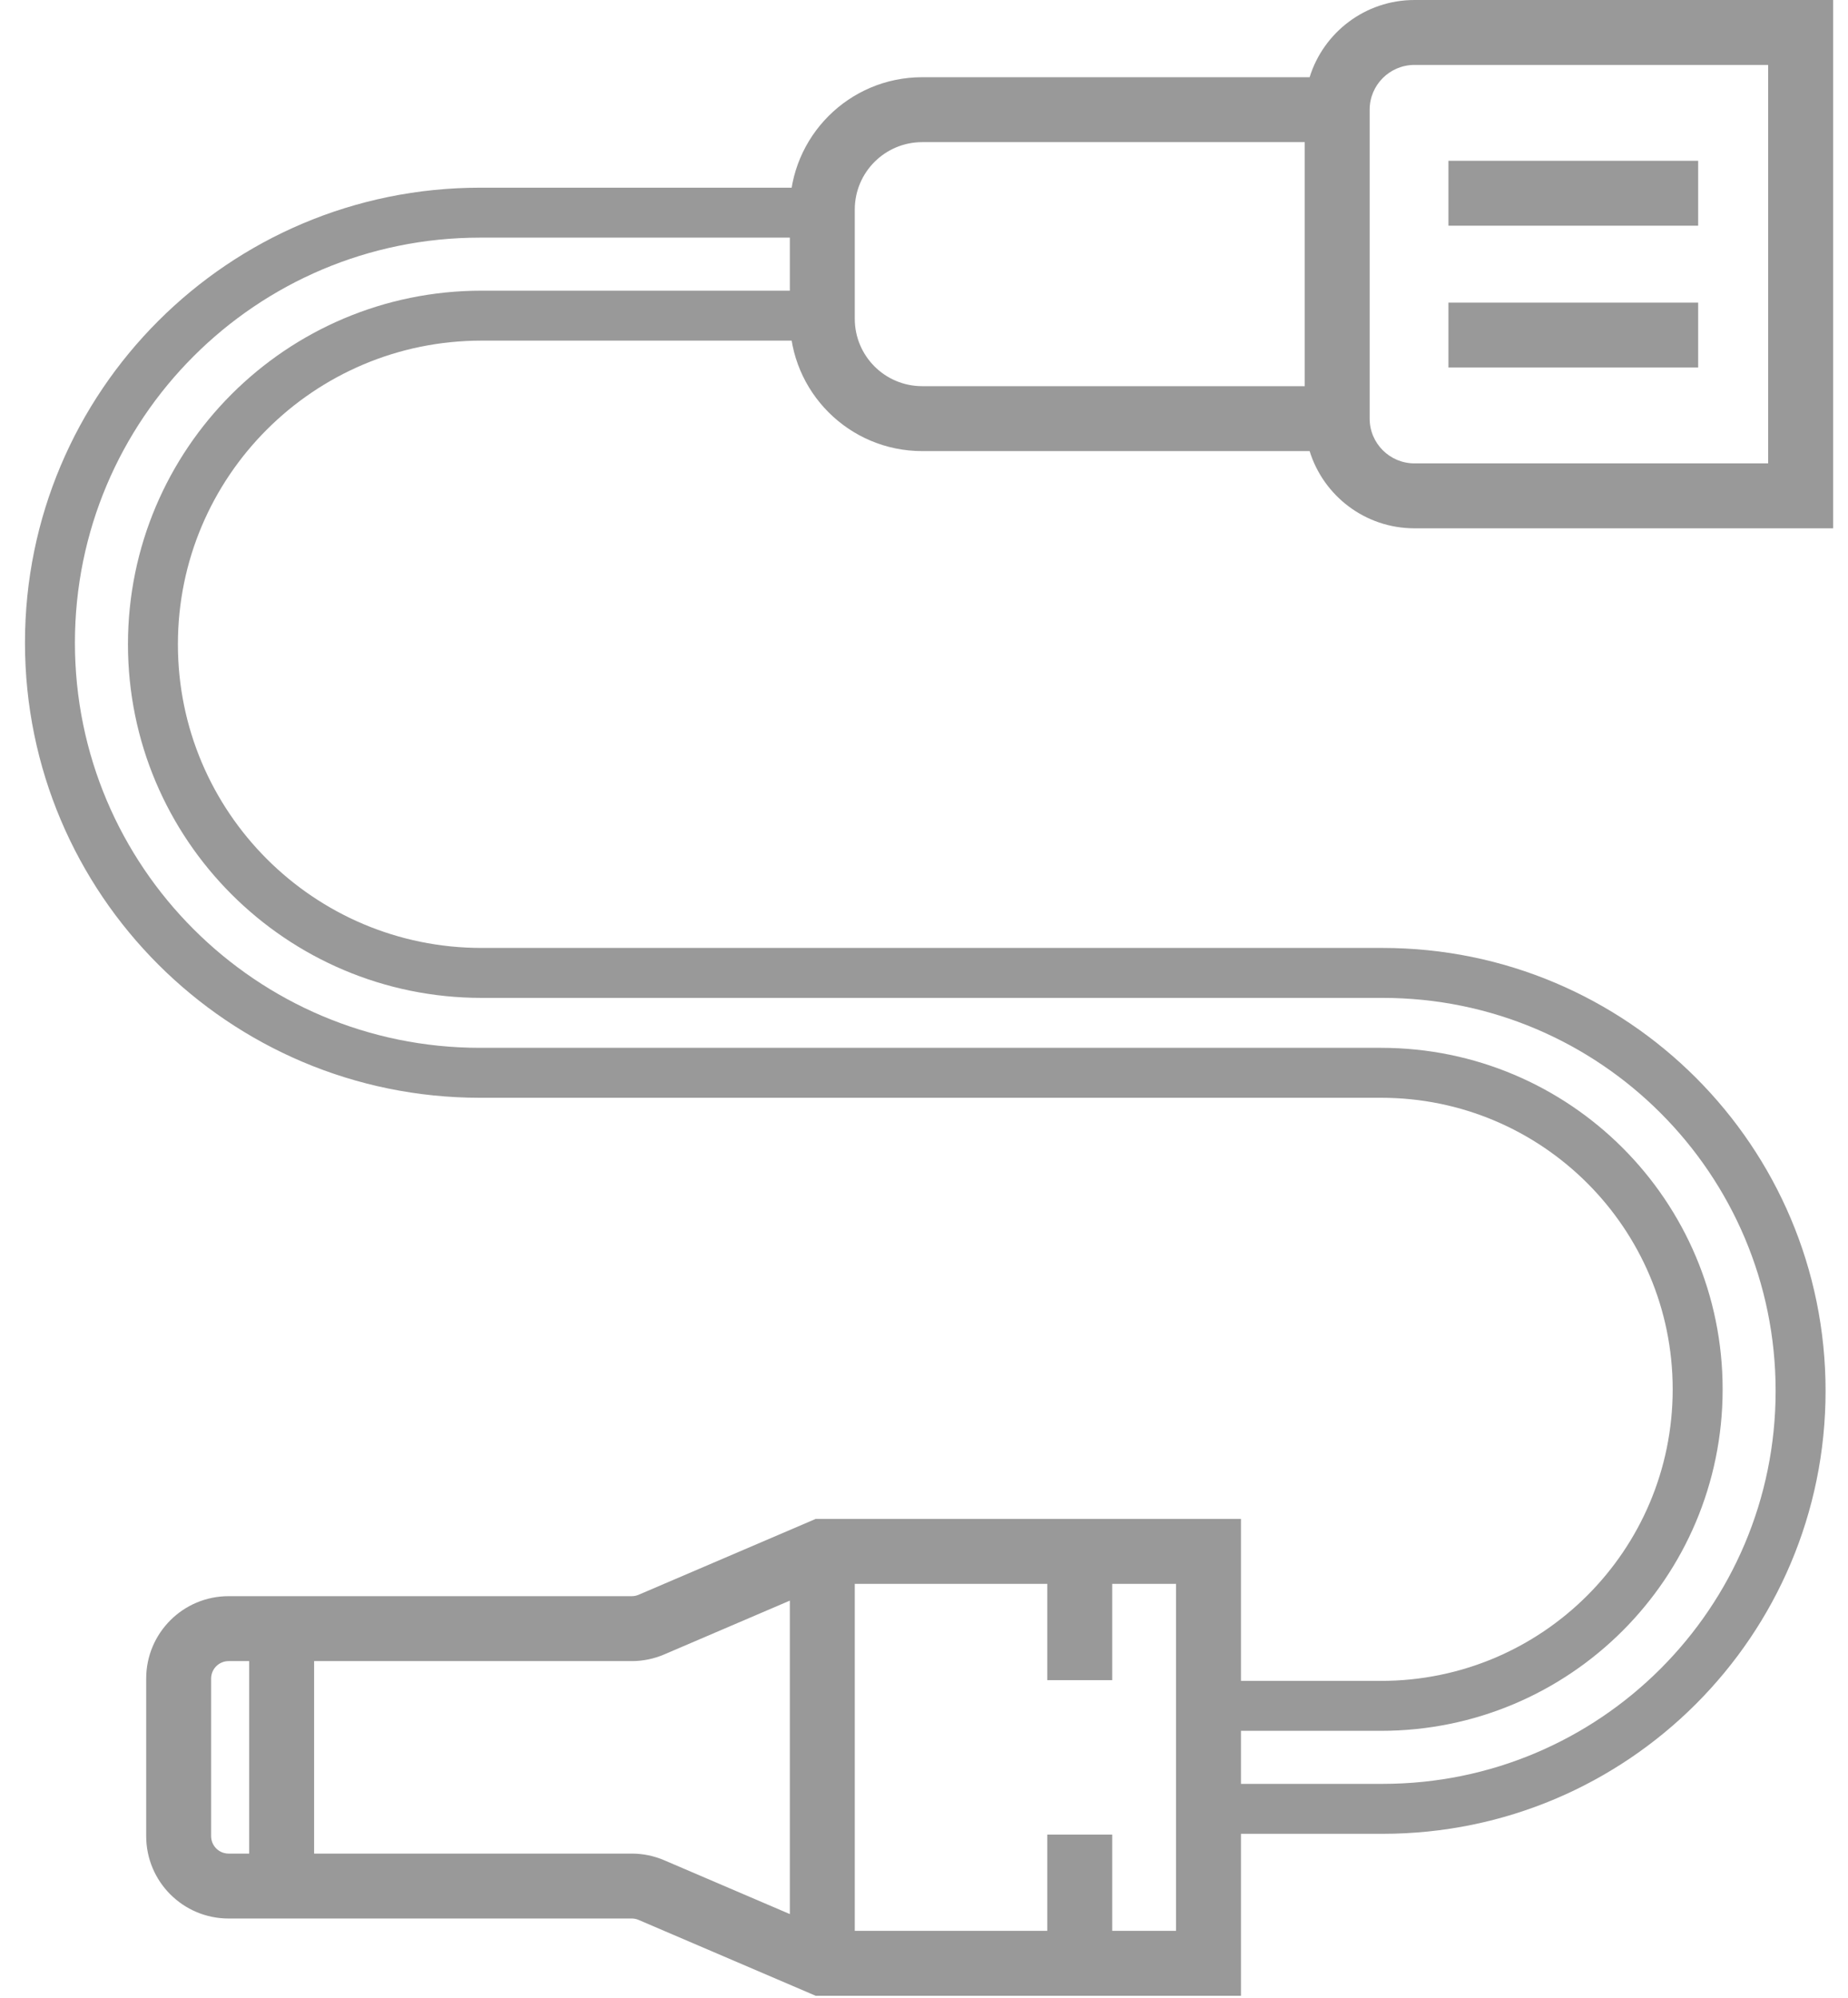
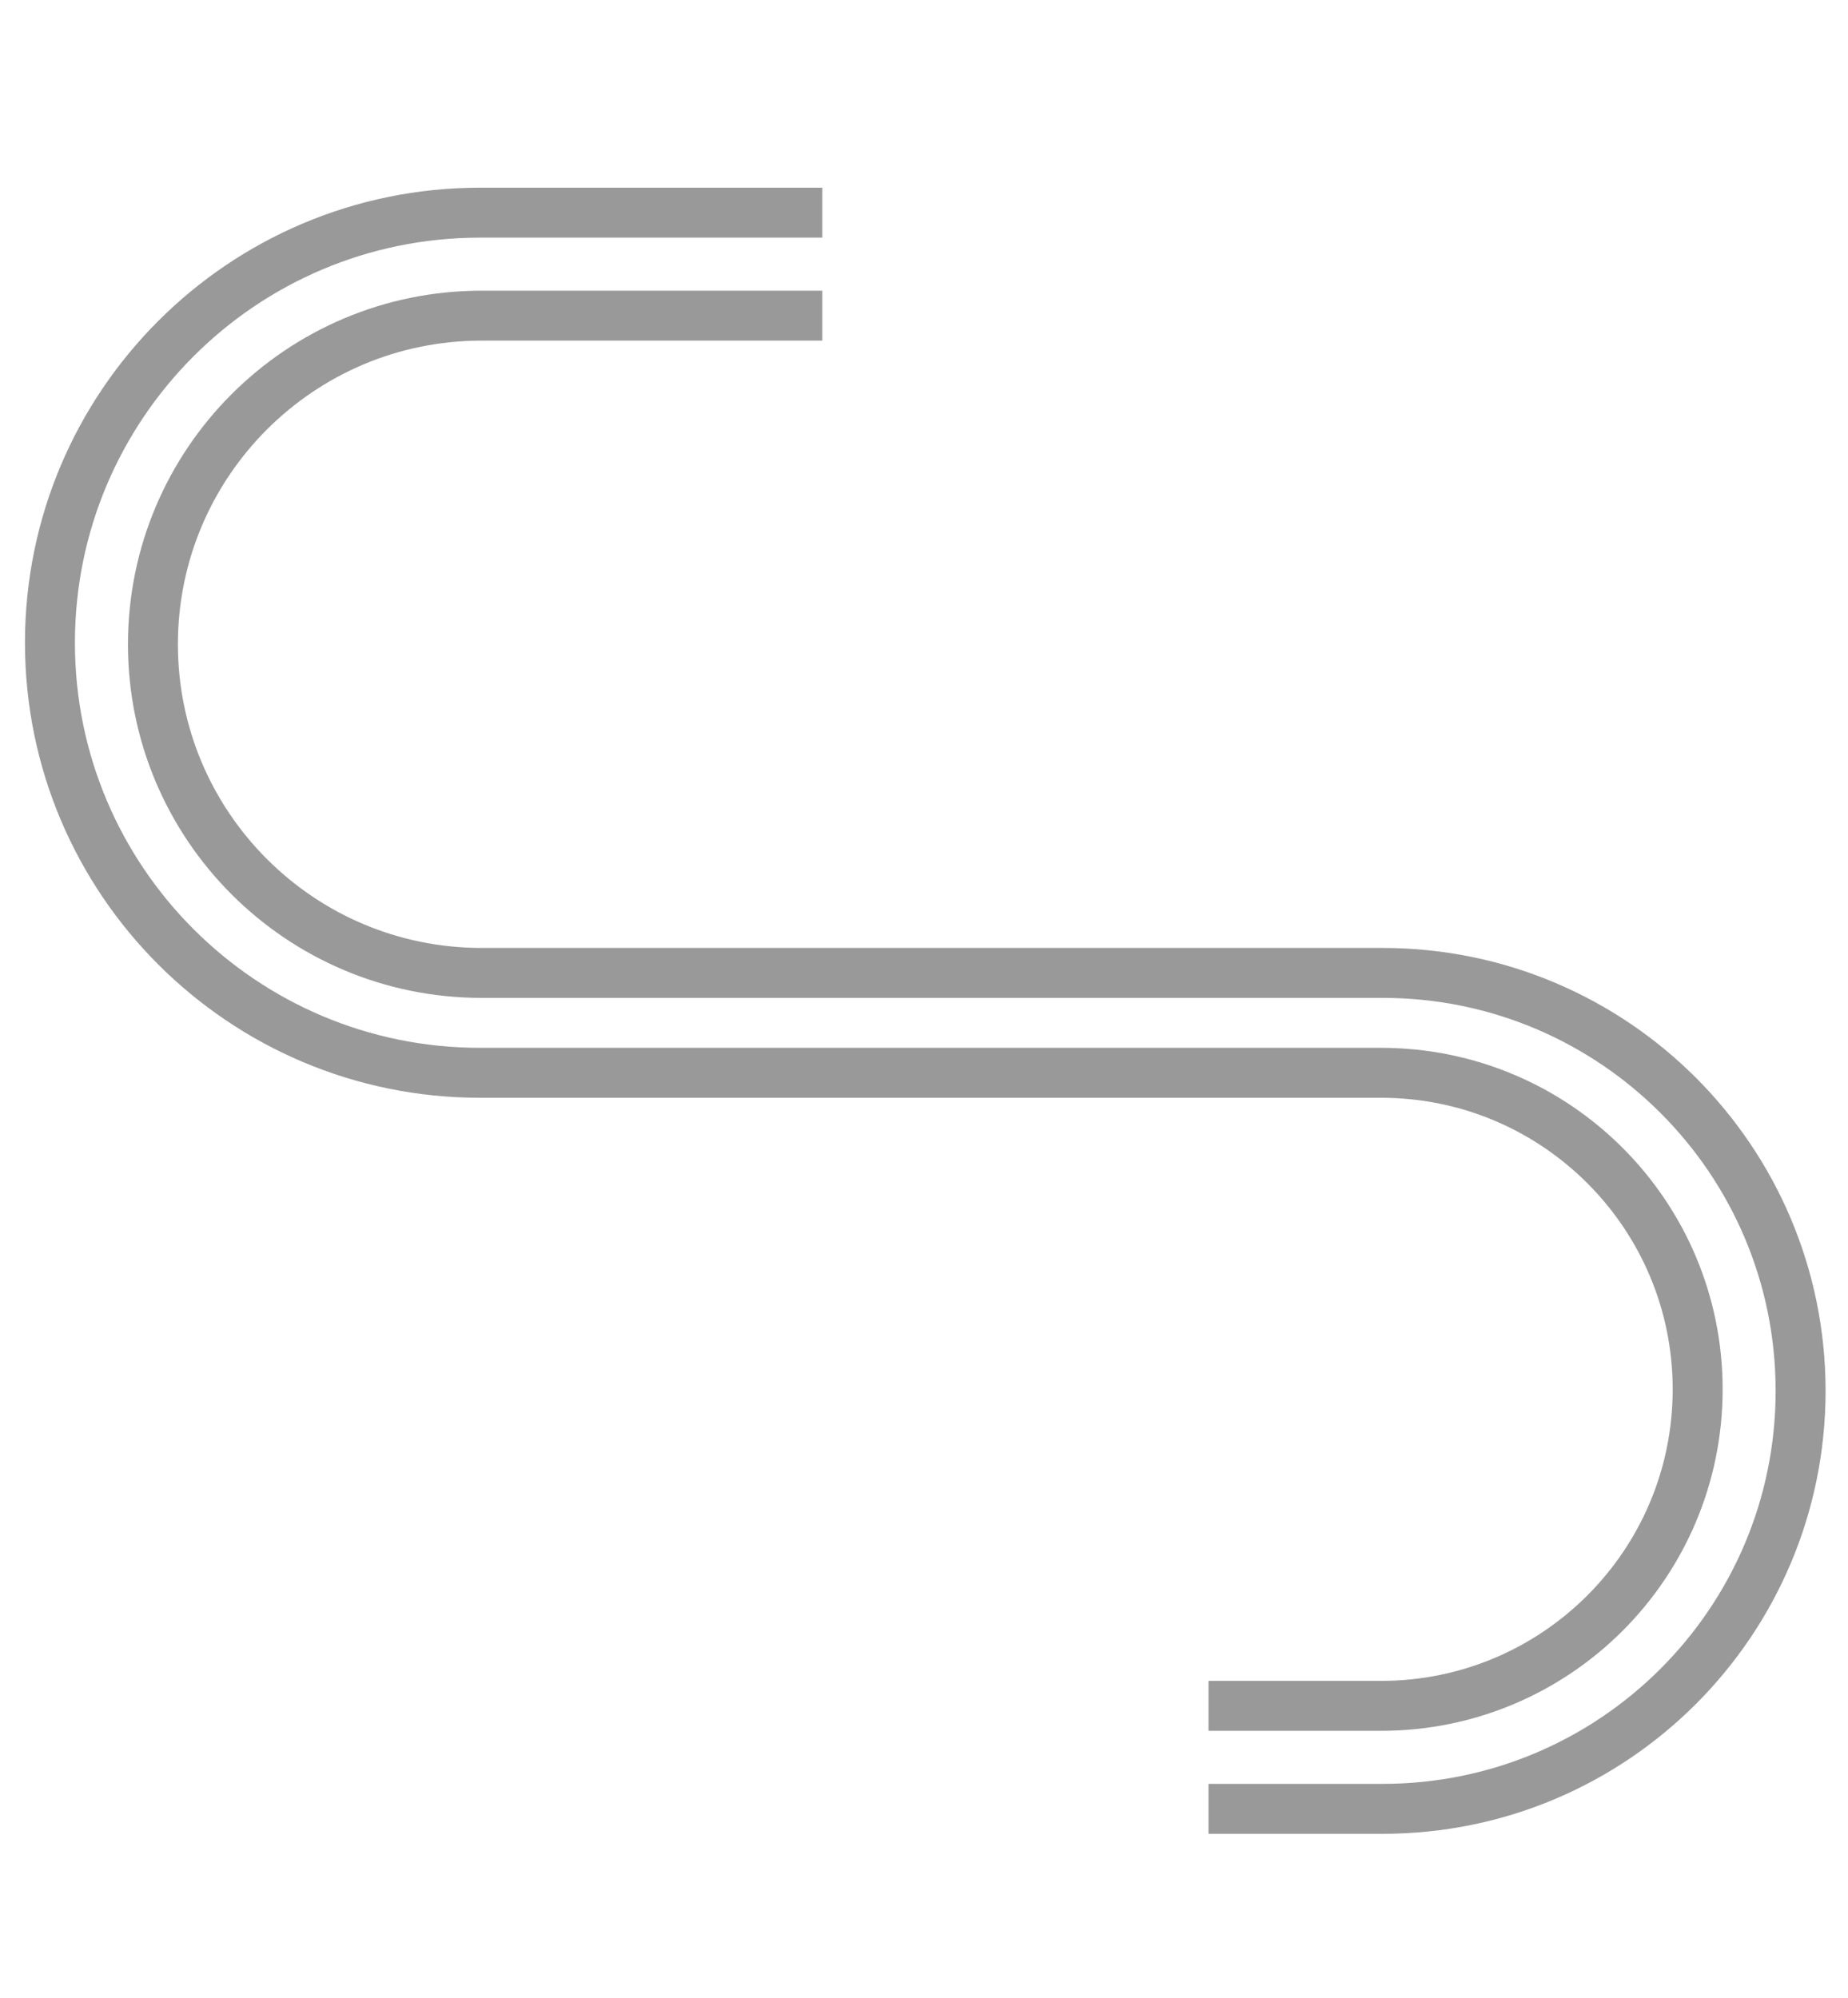
<svg xmlns="http://www.w3.org/2000/svg" width="37" height="40" viewBox="0 0 37 40" fill="none">
-   <path fill-rule="evenodd" clip-rule="evenodd" d="M24.196 30.412H24.846V31.062V35.186V39.31V39.96H24.196H21.619H16.464H16.331L16.208 39.907L12.788 38.442C12.745 38.423 12.698 38.413 12.65 38.413H5.639H4.577C3.666 38.413 2.927 37.675 2.927 36.763V35.186V33.609C2.927 32.697 3.666 31.959 4.577 31.959H5.639H12.65C12.698 31.959 12.745 31.949 12.788 31.93L16.208 30.465L16.331 30.412H16.464H21.619H24.196ZM4.227 35.186V33.609C4.227 33.416 4.384 33.259 4.577 33.259H4.989V35.186V37.113H4.577C4.384 37.113 4.227 36.957 4.227 36.763V35.186ZM6.289 35.186V33.259H12.65C12.874 33.259 13.095 33.213 13.3 33.125L15.814 32.048V35.186V38.324L13.3 37.247C13.095 37.159 12.874 37.113 12.65 37.113H6.289V35.186ZM17.114 35.186V31.712H20.968V33.64H22.268V31.712H23.546V35.186V38.66H22.268V36.733H20.968V38.66H17.114V35.186Z" fill="#999999" />
-   <path fill-rule="evenodd" clip-rule="evenodd" d="M36.051 0H36.702V0.65V5.289V9.928V10.578H36.051H28.32C27.333 10.578 26.498 9.928 26.221 9.032H18.464C17 9.032 15.814 7.846 15.814 6.382V5.289V4.196C15.814 2.733 17 1.546 18.464 1.546H26.221C26.498 0.651 27.333 0 28.32 0H36.051ZM17.114 4.196V5.289V6.382C17.114 7.128 17.718 7.732 18.464 7.732H26.123V5.289V2.846H18.464C17.718 2.846 17.114 3.451 17.114 4.196ZM27.423 2.196V5.289V8.382C27.423 8.877 27.825 9.278 28.32 9.278H35.401V5.289V1.3H28.32C27.825 1.3 27.423 1.701 27.423 2.196ZM34 3.219H29V4.519H34V3.219ZM34 7.359H29V6.059H34V7.359Z" fill="#999999" />
  <path d="M16.464 6.32H9.642C6.008 6.32 3.062 9.266 3.062 12.9V12.9C3.062 16.534 6.008 19.48 9.642 19.48H27.683C32.305 19.48 36.051 23.227 36.051 27.849V27.849C36.051 32.47 32.305 36.217 27.683 36.217H24.196" stroke="#999999" />
  <path d="M16.464 4.258H9.611C4.855 4.258 1 8.113 1 12.869V12.869C1 17.625 4.855 21.48 9.611 21.48H27.652C31.152 21.48 33.99 24.317 33.99 27.817V27.817C33.99 31.318 31.152 34.155 27.652 34.155H24.196" stroke="#999999" />
</svg>